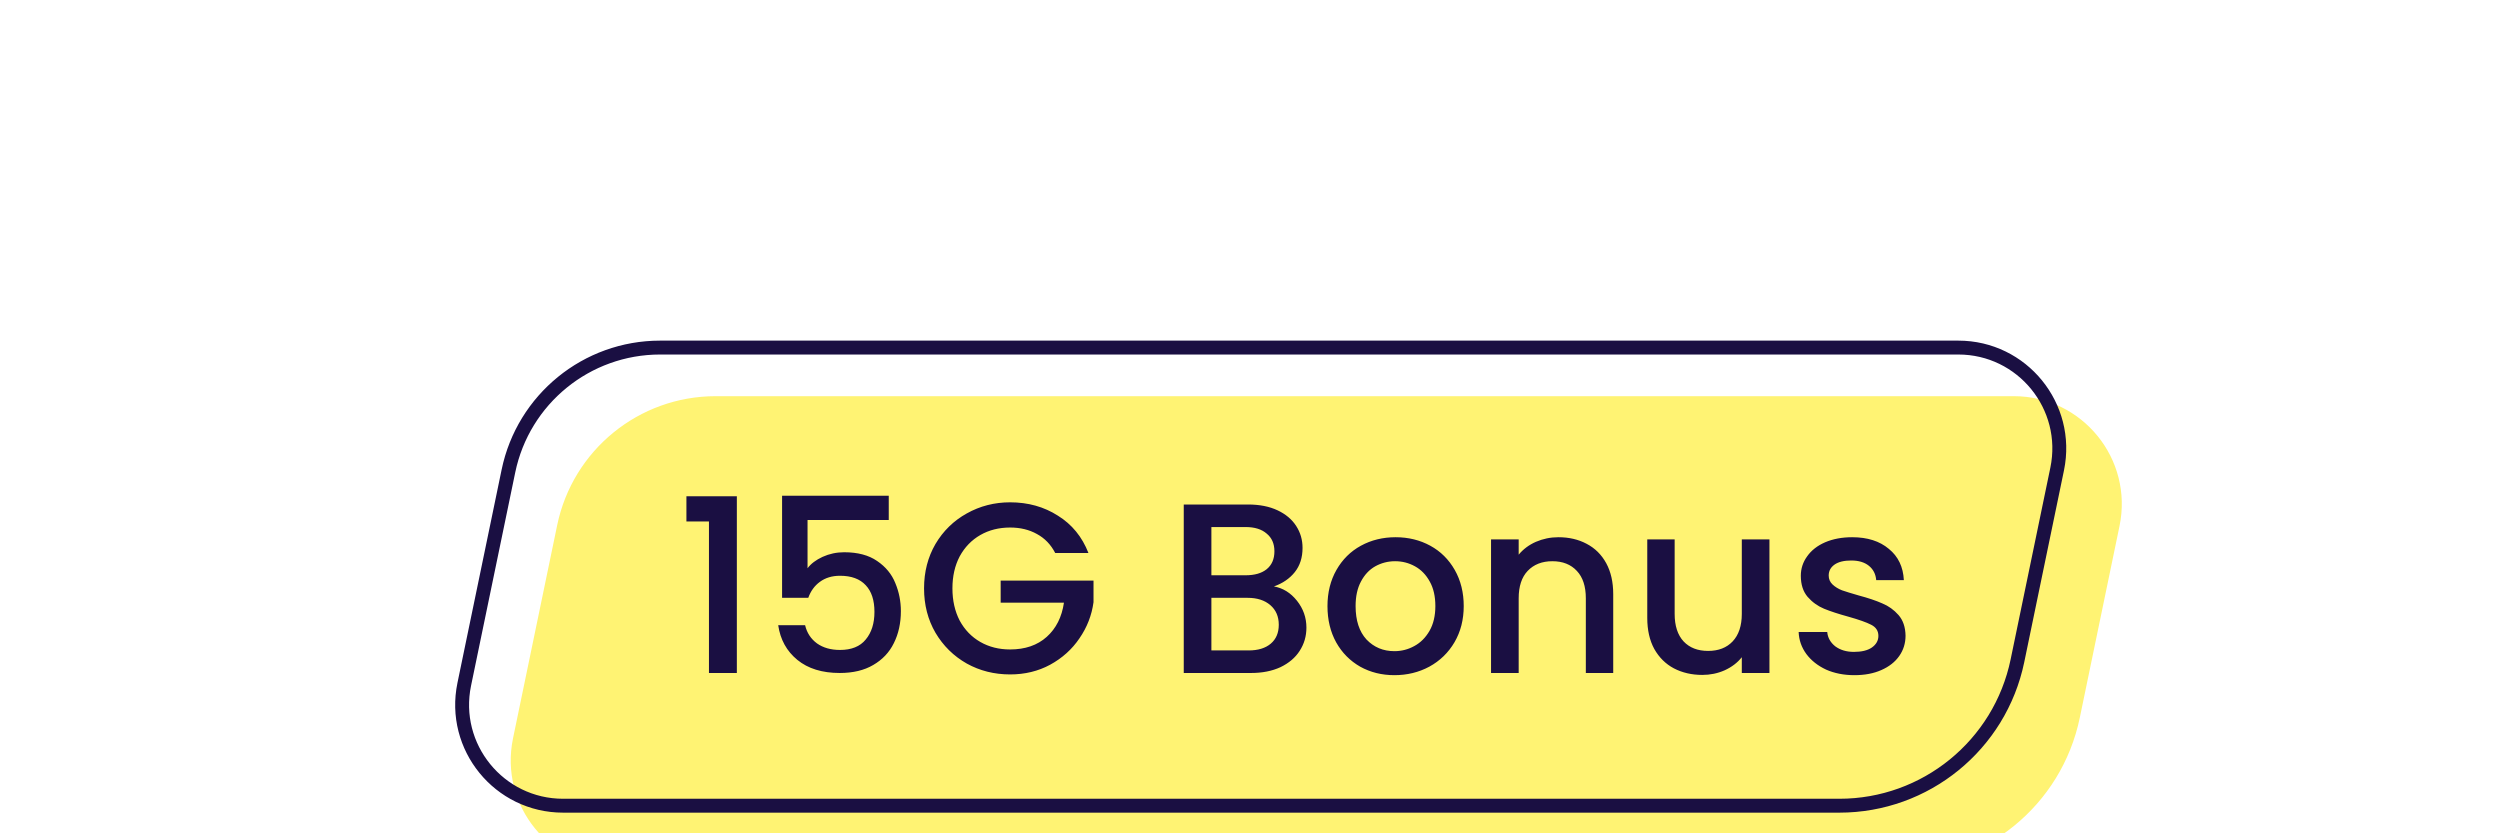
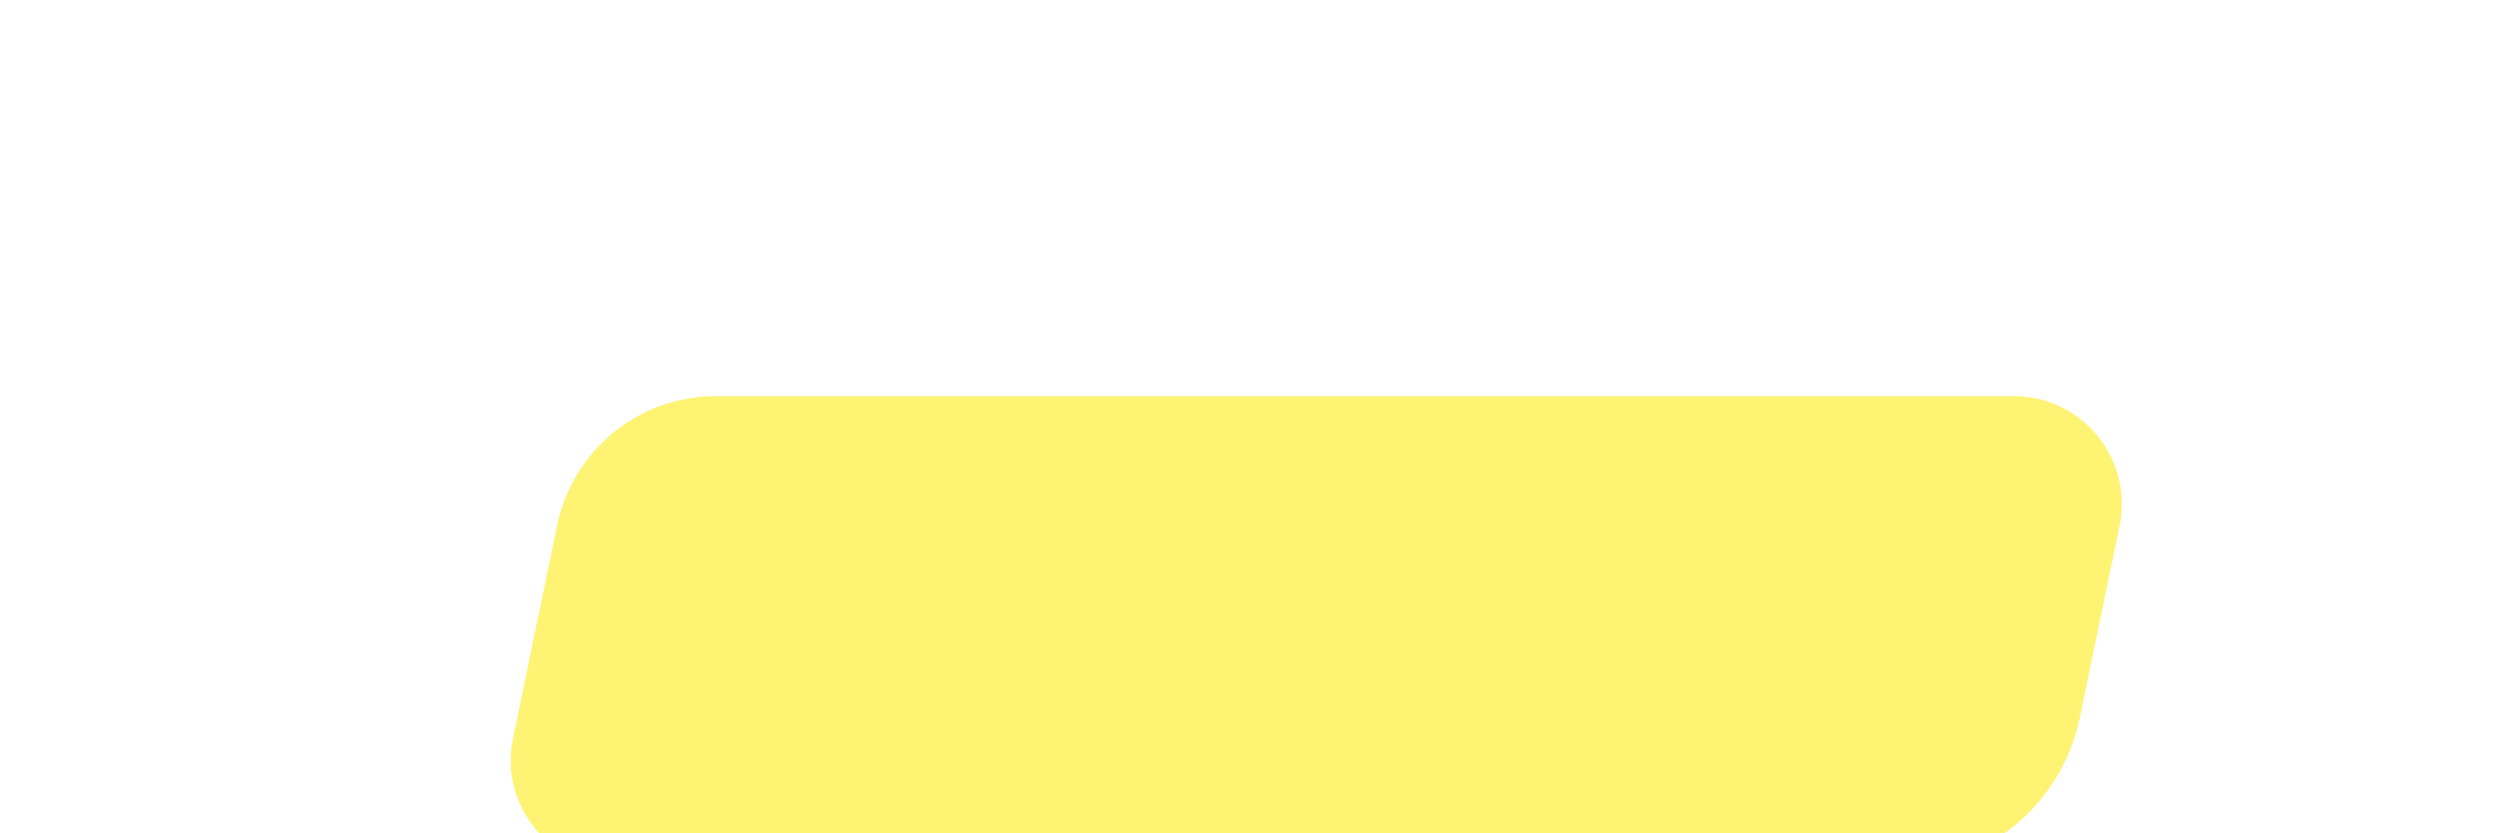
<svg xmlns="http://www.w3.org/2000/svg" width="180" height="60" viewBox="0 0 180 60" fill="none">
  <g filter="url(#filter0_i_360_32382)">
    <path d="M36.117 33.814C37.238 28.404 42.003 24.525 47.527 24.525H140.999C145.923 24.525 149.605 29.048 148.606 33.87L145.745 47.675C144.438 53.986 138.878 58.511 132.434 58.511H40.543C35.619 58.511 31.937 53.989 32.936 49.167L36.117 33.814Z" fill="#FFF373" />
  </g>
-   <path d="M36.607 33.915C37.679 28.738 42.24 25.025 47.527 25.025H140.999C145.606 25.025 149.051 29.257 148.116 33.768L145.256 47.574C143.996 53.653 138.641 58.011 132.434 58.011H40.543C35.936 58.011 32.491 53.78 33.426 49.269L36.607 33.915Z" stroke="#1A0F42" />
-   <path d="M49.422 37.545V35.73H53.053V48.455H51.045V37.545H49.422ZM63.99 37.441H58.143V40.914C58.387 40.588 58.748 40.315 59.225 40.094C59.714 39.873 60.231 39.762 60.778 39.762C61.756 39.762 62.547 39.972 63.152 40.391C63.769 40.809 64.205 41.339 64.461 41.979C64.729 42.619 64.863 43.294 64.863 44.004C64.863 44.865 64.694 45.633 64.356 46.308C64.031 46.971 63.536 47.495 62.873 47.879C62.221 48.263 61.418 48.455 60.464 48.455C59.196 48.455 58.178 48.14 57.41 47.512C56.642 46.884 56.182 46.052 56.031 45.016H57.968C58.096 45.563 58.381 45.999 58.823 46.325C59.266 46.639 59.818 46.796 60.481 46.796C61.308 46.796 61.924 46.546 62.332 46.046C62.751 45.545 62.96 44.882 62.96 44.056C62.96 43.218 62.751 42.578 62.332 42.136C61.913 41.682 61.296 41.455 60.481 41.455C59.911 41.455 59.428 41.601 59.033 41.892C58.649 42.171 58.37 42.555 58.195 43.044H56.31V35.695H63.99V37.441ZM75.975 39.815C75.661 39.209 75.225 38.756 74.666 38.453C74.108 38.139 73.462 37.982 72.729 37.982C71.926 37.982 71.21 38.162 70.582 38.523C69.954 38.884 69.459 39.396 69.098 40.059C68.749 40.722 68.575 41.49 68.575 42.363C68.575 43.236 68.749 44.01 69.098 44.684C69.459 45.348 69.954 45.86 70.582 46.22C71.21 46.581 71.926 46.761 72.729 46.761C73.811 46.761 74.69 46.459 75.365 45.854C76.039 45.249 76.453 44.428 76.604 43.393H72.048V41.804H78.733V43.358C78.605 44.3 78.268 45.167 77.721 45.959C77.186 46.75 76.482 47.384 75.609 47.861C74.748 48.327 73.788 48.559 72.729 48.559C71.588 48.559 70.547 48.297 69.605 47.774C68.662 47.239 67.911 46.5 67.353 45.557C66.806 44.615 66.532 43.55 66.532 42.363C66.532 41.176 66.806 40.111 67.353 39.169C67.911 38.226 68.662 37.493 69.605 36.969C70.559 36.434 71.6 36.167 72.729 36.167C74.02 36.167 75.167 36.487 76.167 37.127C77.18 37.755 77.913 38.651 78.367 39.815H75.975ZM91.723 42.223C92.375 42.34 92.927 42.683 93.381 43.253C93.835 43.823 94.062 44.469 94.062 45.191C94.062 45.807 93.899 46.366 93.573 46.866C93.259 47.355 92.799 47.745 92.194 48.036C91.589 48.315 90.885 48.455 90.082 48.455H85.23V36.324H89.855C90.681 36.324 91.391 36.463 91.985 36.743C92.578 37.022 93.026 37.4 93.329 37.877C93.631 38.343 93.783 38.866 93.783 39.448C93.783 40.146 93.596 40.728 93.224 41.194C92.852 41.659 92.351 42.002 91.723 42.223ZM87.22 41.42H89.681C90.332 41.42 90.839 41.275 91.199 40.984C91.572 40.681 91.758 40.251 91.758 39.692C91.758 39.145 91.572 38.721 91.199 38.418C90.839 38.104 90.332 37.947 89.681 37.947H87.22V41.42ZM89.908 46.831C90.583 46.831 91.112 46.668 91.496 46.343C91.88 46.017 92.072 45.563 92.072 44.981C92.072 44.388 91.868 43.916 91.461 43.567C91.054 43.218 90.513 43.044 89.838 43.044H87.22V46.831H89.908ZM100.396 48.612C99.488 48.612 98.668 48.408 97.935 48.001C97.202 47.582 96.626 47 96.207 46.255C95.788 45.499 95.578 44.626 95.578 43.637C95.578 42.66 95.794 41.793 96.224 41.036C96.655 40.28 97.242 39.698 97.987 39.291C98.732 38.884 99.564 38.68 100.483 38.68C101.402 38.68 102.234 38.884 102.979 39.291C103.724 39.698 104.311 40.28 104.742 41.036C105.173 41.793 105.388 42.66 105.388 43.637C105.388 44.615 105.167 45.481 104.725 46.238C104.282 46.994 103.677 47.582 102.909 48.001C102.153 48.408 101.315 48.612 100.396 48.612ZM100.396 46.884C100.908 46.884 101.385 46.761 101.827 46.517C102.281 46.273 102.647 45.906 102.927 45.417C103.206 44.929 103.346 44.335 103.346 43.637C103.346 42.939 103.212 42.351 102.944 41.874C102.677 41.386 102.322 41.019 101.879 40.775C101.437 40.53 100.96 40.408 100.448 40.408C99.936 40.408 99.459 40.53 99.017 40.775C98.586 41.019 98.243 41.386 97.987 41.874C97.731 42.351 97.603 42.939 97.603 43.637C97.603 44.673 97.865 45.476 98.389 46.046C98.924 46.604 99.593 46.884 100.396 46.884ZM112.207 38.68C112.964 38.68 113.639 38.837 114.232 39.151C114.837 39.465 115.308 39.931 115.646 40.548C115.983 41.164 116.152 41.909 116.152 42.782V48.455H114.18V43.079C114.18 42.218 113.964 41.56 113.534 41.106C113.103 40.641 112.516 40.408 111.771 40.408C111.026 40.408 110.433 40.641 109.991 41.106C109.56 41.56 109.345 42.218 109.345 43.079V48.455H107.355V38.837H109.345V39.937C109.671 39.541 110.084 39.233 110.584 39.012C111.096 38.791 111.637 38.68 112.207 38.68ZM127.4 38.837V48.455H125.41V47.32C125.096 47.716 124.683 48.03 124.171 48.263C123.67 48.484 123.135 48.594 122.565 48.594C121.809 48.594 121.128 48.437 120.523 48.123C119.929 47.809 119.458 47.343 119.109 46.727C118.772 46.11 118.603 45.365 118.603 44.492V38.837H120.575V44.196C120.575 45.057 120.79 45.72 121.221 46.185C121.652 46.639 122.239 46.866 122.984 46.866C123.729 46.866 124.316 46.639 124.747 46.185C125.189 45.72 125.41 45.057 125.41 44.196V38.837H127.4ZM133.516 48.612C132.76 48.612 132.079 48.478 131.474 48.21C130.881 47.931 130.409 47.559 130.06 47.093C129.711 46.616 129.525 46.087 129.502 45.505H131.561C131.596 45.912 131.788 46.255 132.137 46.535C132.498 46.802 132.946 46.936 133.481 46.936C134.04 46.936 134.47 46.831 134.773 46.622C135.087 46.401 135.244 46.121 135.244 45.784C135.244 45.423 135.07 45.156 134.721 44.981C134.383 44.807 133.842 44.615 133.097 44.405C132.376 44.207 131.788 44.015 131.334 43.829C130.881 43.643 130.485 43.358 130.148 42.974C129.822 42.59 129.659 42.084 129.659 41.455C129.659 40.943 129.81 40.478 130.113 40.059C130.415 39.628 130.846 39.291 131.404 39.047C131.974 38.802 132.626 38.68 133.359 38.68C134.453 38.68 135.332 38.959 135.995 39.518C136.67 40.065 137.03 40.815 137.077 41.77H135.087C135.052 41.339 134.878 40.996 134.564 40.74C134.249 40.484 133.825 40.356 133.289 40.356C132.766 40.356 132.364 40.455 132.085 40.652C131.806 40.85 131.666 41.112 131.666 41.438C131.666 41.694 131.759 41.909 131.945 42.084C132.132 42.258 132.358 42.398 132.626 42.503C132.894 42.596 133.289 42.718 133.813 42.869C134.511 43.055 135.081 43.247 135.524 43.445C135.977 43.631 136.367 43.911 136.693 44.283C137.019 44.655 137.188 45.15 137.199 45.767C137.199 46.313 137.048 46.802 136.745 47.233C136.443 47.663 136.012 48.001 135.454 48.245C134.907 48.489 134.261 48.612 133.516 48.612Z" fill="#1A0F42" />
  <defs>
    <filter id="filter0_i_360_32382" x="32.772" y="24.525" width="115.998" height="33.986" filterUnits="userSpaceOnUse" color-interpolation-filters="sRGB">
      <feFlood flood-opacity="0" result="BackgroundImageFix" />
      <feBlend mode="normal" in="SourceGraphic" in2="BackgroundImageFix" result="shape" />
      <feColorMatrix in="SourceAlpha" type="matrix" values="0 0 0 0 0 0 0 0 0 0 0 0 0 0 0 0 0 0 127 0" result="hardAlpha" />
      <feOffset dx="4" dy="4" />
      <feComposite in2="hardAlpha" operator="arithmetic" k2="-1" k3="1" />
      <feColorMatrix type="matrix" values="0 0 0 0 1 0 0 0 0 1 0 0 0 0 1 0 0 0 1 0" />
      <feBlend mode="normal" in2="shape" result="effect1_innerShadow_360_32382" />
    </filter>
  </defs>
</svg>